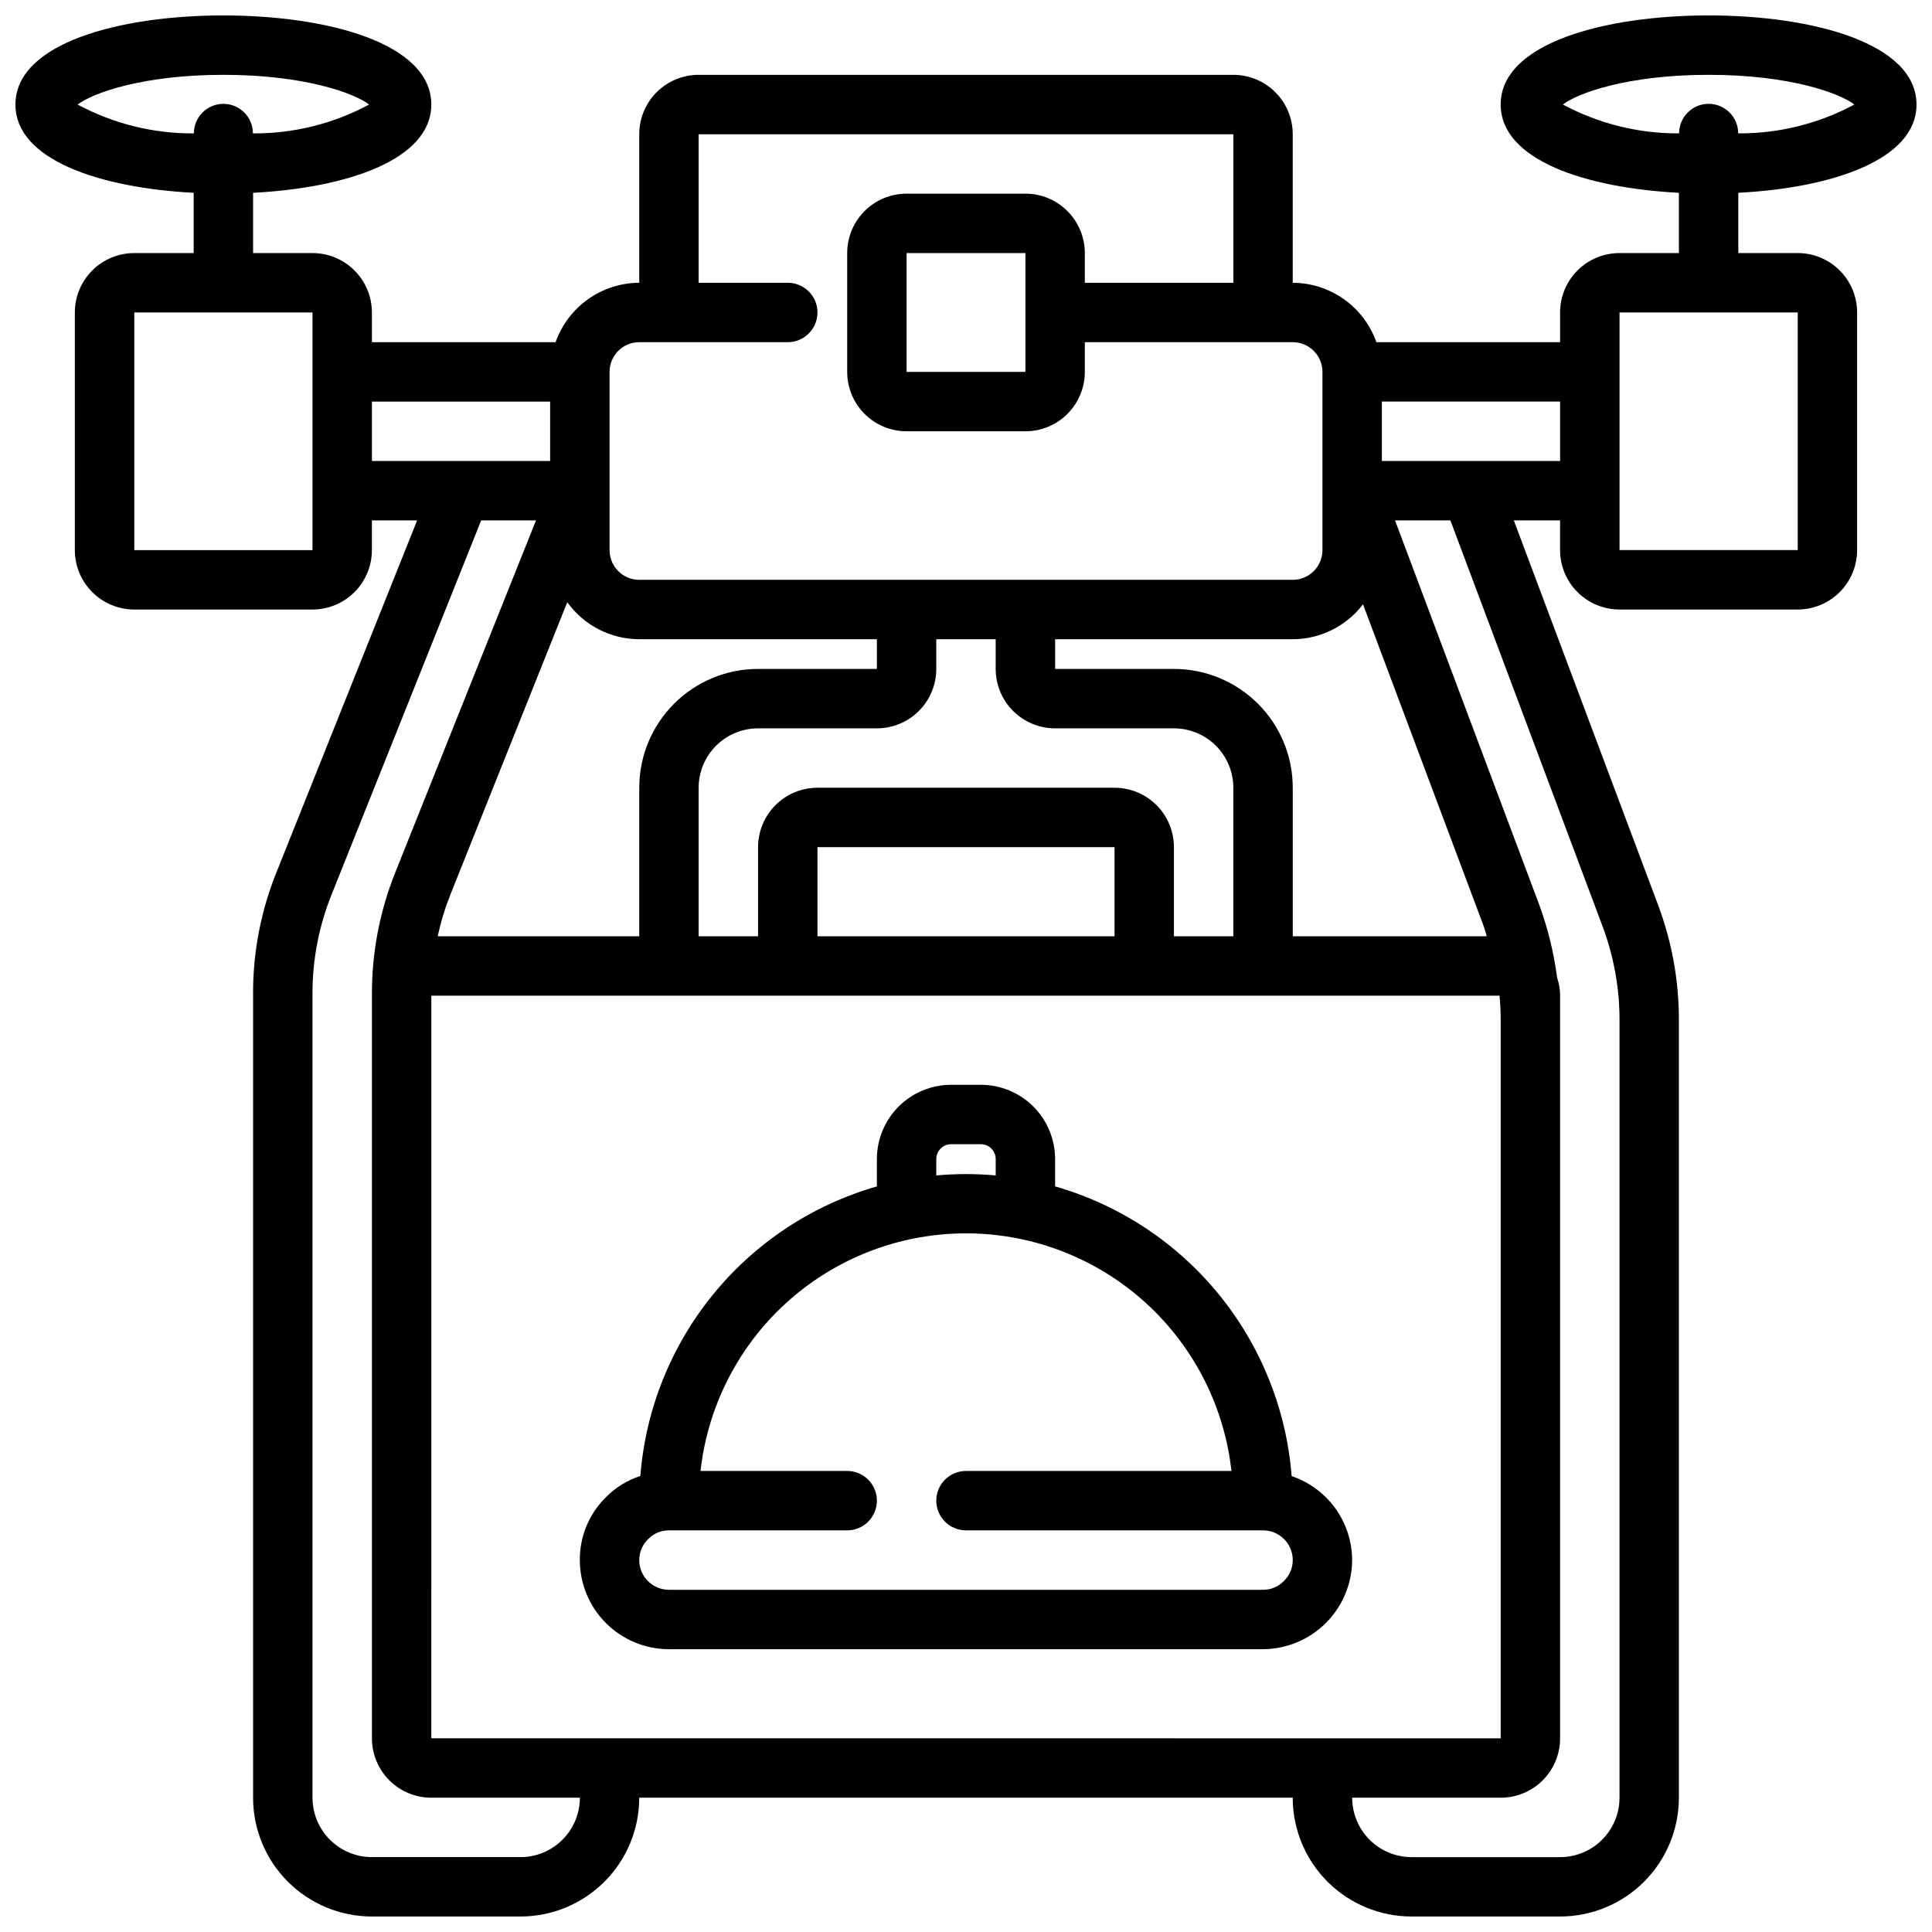
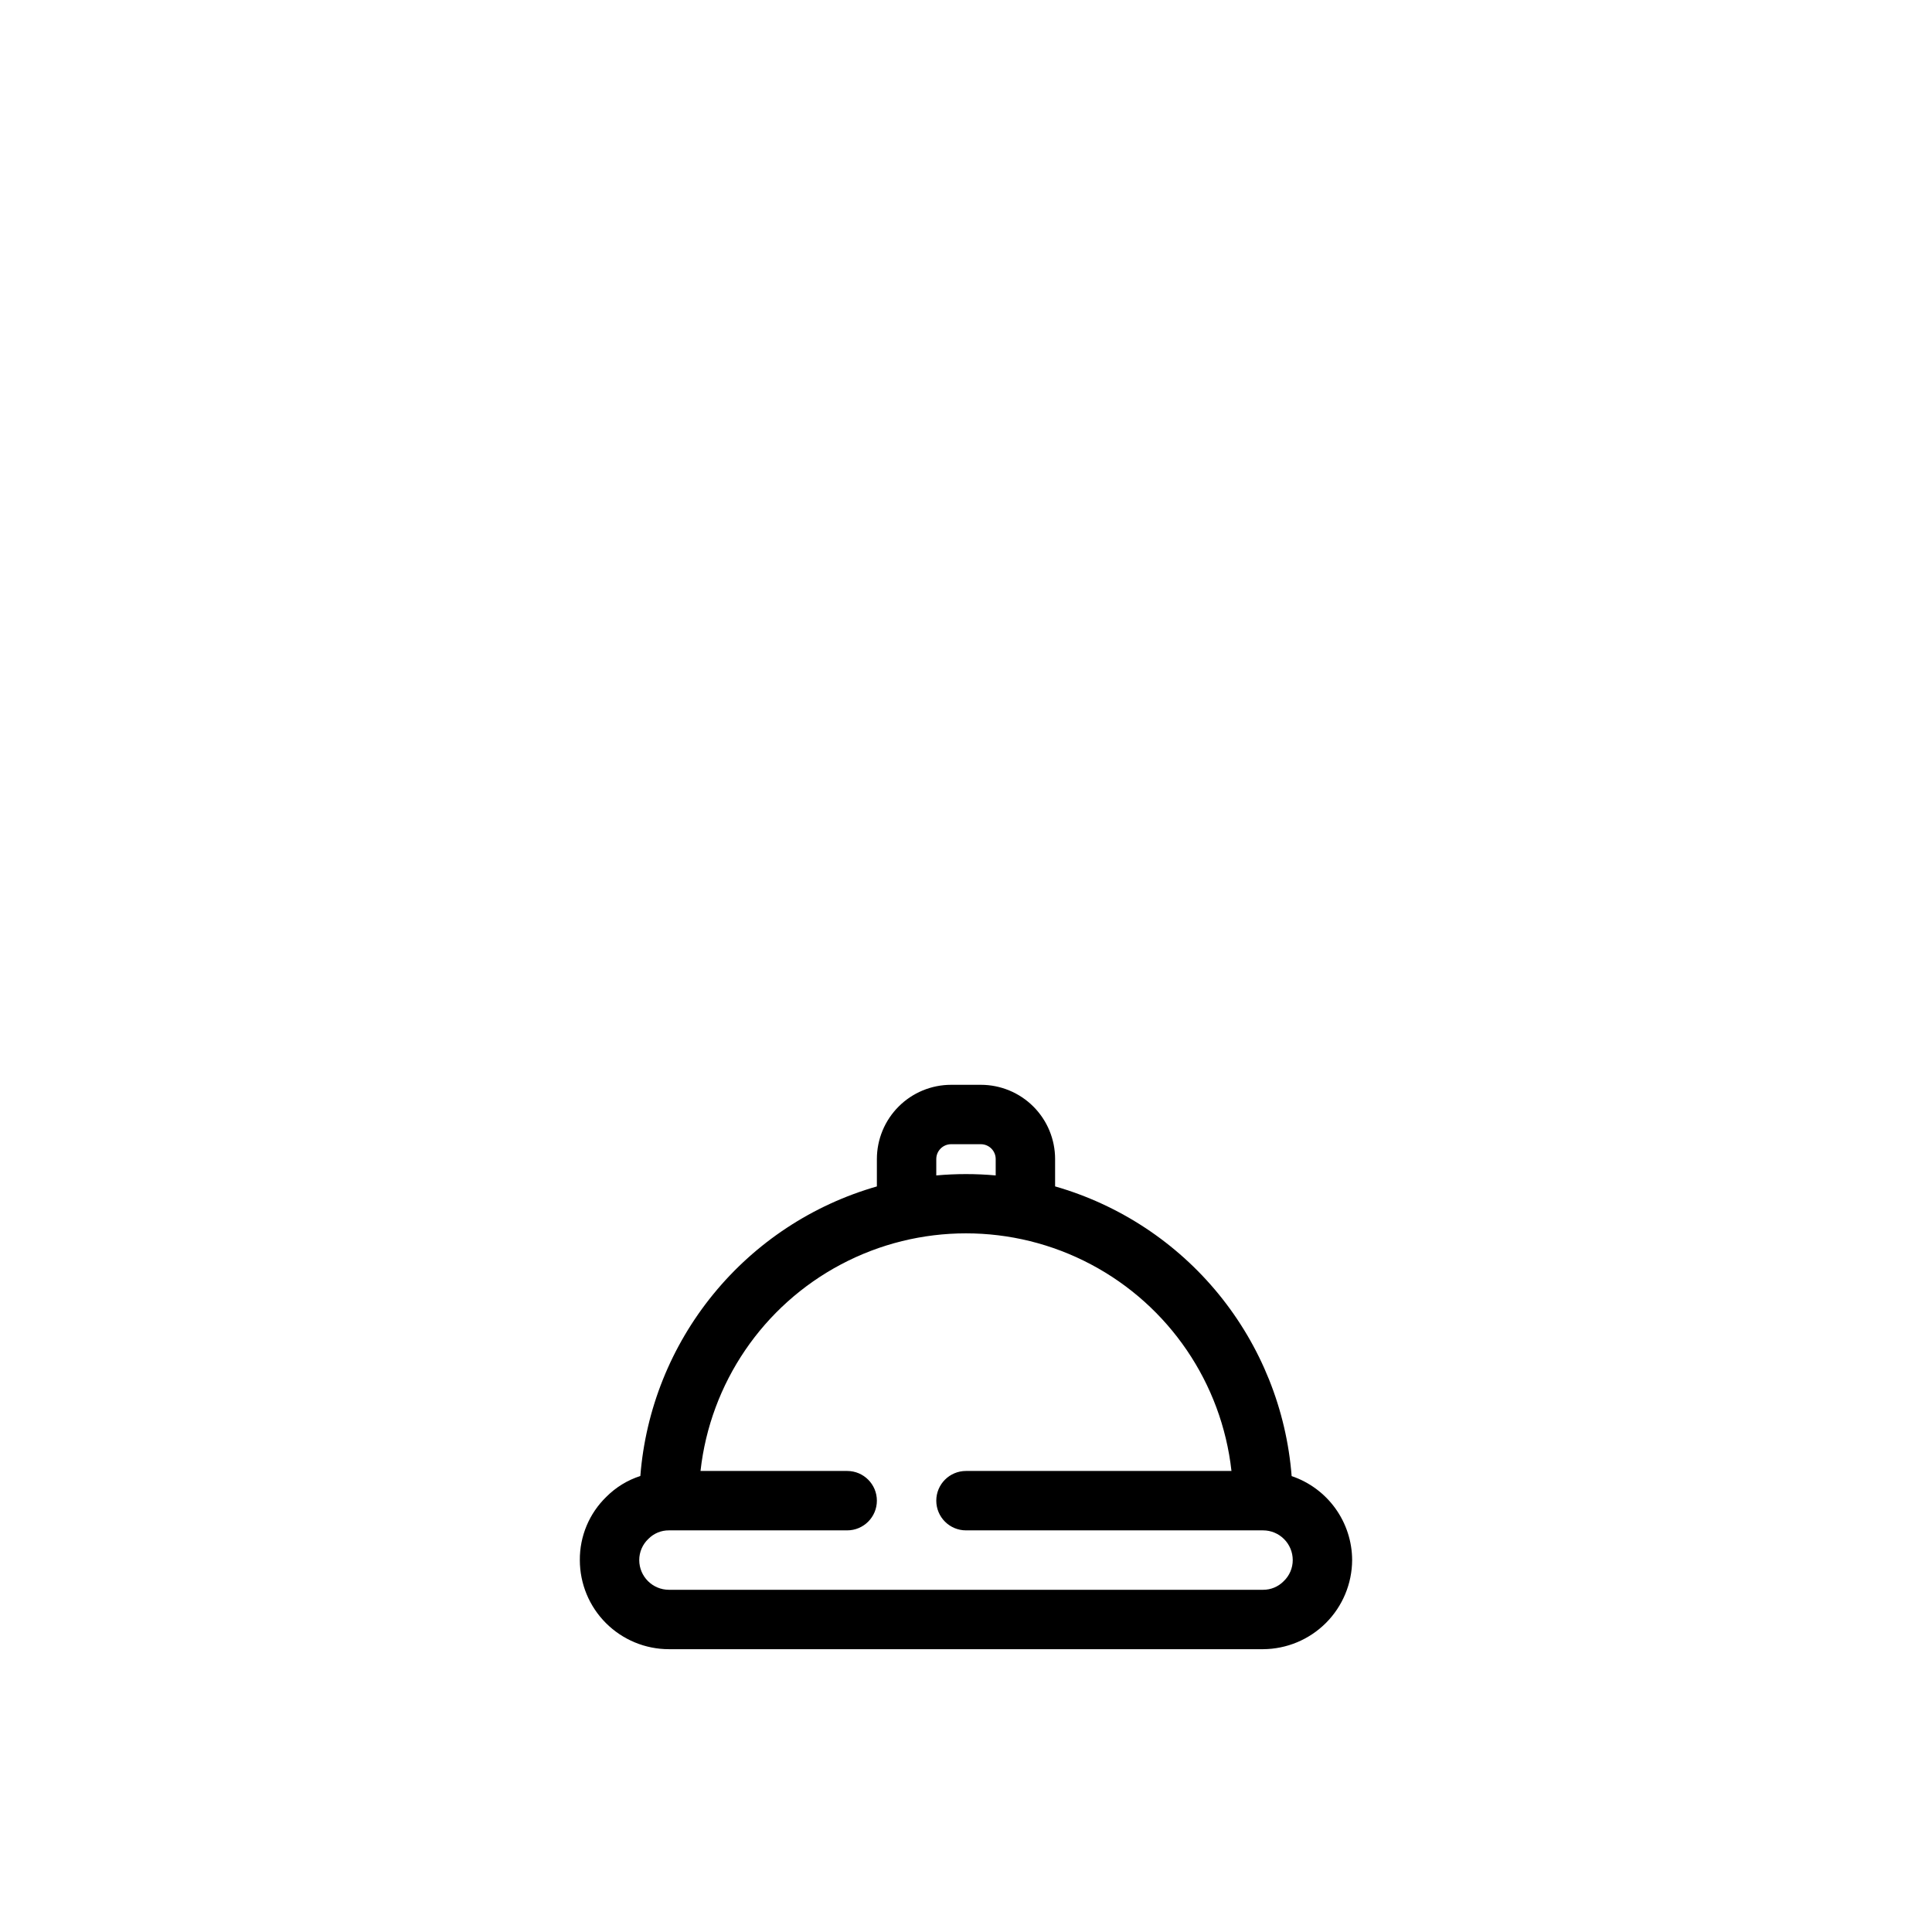
<svg xmlns="http://www.w3.org/2000/svg" width="800px" height="800px" version="1.1" viewBox="144 144 512 512">
  <defs>
    <clipPath id="a">
-       <path d="m148.09 148.09h503.81v503.81h-503.81z" />
-     </clipPath>
+       </clipPath>
  </defs>
  <path d="m486.3 535.18c-1.383-17.66-8.129-34.473-19.328-48.195-11.203-13.723-26.332-23.691-43.359-28.578v-7.242c0-5.223-2.07-10.227-5.762-13.918-3.691-3.691-8.699-5.762-13.918-5.762h-7.871c-5.219 0-10.227 2.07-13.914 5.762-3.691 3.691-5.766 8.695-5.766 13.918v7.25c-17.023 4.879-32.152 14.844-43.352 28.562-11.203 13.715-17.949 30.523-19.332 48.18-3.402 1.09-6.488 2.981-9.008 5.512-4.535 4.394-7.074 10.453-7.027 16.766 0 6.266 2.484 12.273 6.914 16.699 4.43 4.43 10.438 6.918 16.699 6.918h157.44c6.254-0.031 12.242-2.527 16.664-6.949 4.422-4.426 6.922-10.414 6.953-16.668-0.016-4.918-1.574-9.707-4.449-13.699-2.875-3.988-6.926-6.981-11.586-8.555zm-90.238-87.953h7.871c1.043 0 2.047 0.414 2.785 1.152 0.738 0.738 1.152 1.738 1.152 2.785v4.336c-5.238-0.473-10.508-0.473-15.746 0v-4.336c0-2.176 1.766-3.938 3.938-3.938zm88.113 115.82c-1.438 1.465-3.406 2.277-5.457 2.262h-157.44c-4.348 0-7.871-3.527-7.871-7.875-0.004-2.121 0.871-4.156 2.418-5.609 1.434-1.465 3.406-2.281 5.453-2.262h47.234c4.348 0 7.871-3.523 7.871-7.871 0-4.348-3.523-7.871-7.871-7.871h-38.867c2.59-23.289 16.535-43.789 37.246-54.75 20.711-10.961 45.504-10.961 66.215 0 20.711 10.961 34.656 31.461 37.246 54.75h-70.352c-4.348 0-7.875 3.523-7.875 7.871 0 4.348 3.527 7.871 7.875 7.871h78.719c2.086 0 4.09 0.828 5.566 2.305 1.477 1.477 2.305 3.481 2.305 5.566 0.004 2.125-0.871 4.156-2.414 5.613z" />
  <g clip-path="url(#a)">
    <path d="m596.8 148.09c-27.426 0-55.105 7.305-55.105 23.617 0 14.746 22.625 22.113 47.23 23.387v15.973h-15.742c-4.176 0-8.18 1.66-11.133 4.609-2.953 2.953-4.613 6.957-4.613 11.133v7.871l-48.68 0.004c-1.621-4.59-4.621-8.566-8.59-11.383-3.969-2.82-8.711-4.344-13.578-4.363v-39.359c0-4.176-1.656-8.18-4.609-11.133s-6.957-4.613-11.133-4.613h-141.7c-4.172 0-8.18 1.66-11.133 4.613-2.949 2.953-4.609 6.957-4.609 11.133v39.359c-4.867 0.02-9.609 1.543-13.578 4.363-3.965 2.816-6.969 6.793-8.59 11.383h-48.68v-7.875c0-4.176-1.66-8.18-4.613-11.133-2.953-2.949-6.957-4.609-11.133-4.609h-15.742v-15.973c24.609-1.273 47.23-8.66 47.23-23.387 0-16.312-27.68-23.617-55.105-23.617-27.422 0-55.102 7.305-55.102 23.617 0 14.742 22.625 22.113 47.23 23.387v15.973h-15.742c-4.176 0-8.18 1.66-11.133 4.609-2.953 2.953-4.613 6.957-4.613 11.133v62.977c0 4.176 1.66 8.18 4.613 11.133s6.957 4.613 11.133 4.613h47.23c4.176 0 8.18-1.66 11.133-4.613 2.953-2.953 4.613-6.957 4.613-11.133v-7.871h11.988l-37.234 93.148c-4.148 10.246-6.269 21.199-6.242 32.254v213.09c0 8.352 3.316 16.363 9.223 22.266 5.906 5.906 13.914 9.223 22.266 9.223h39.359c8.352 0 16.359-3.316 22.266-9.223 5.906-5.902 9.223-13.914 9.223-22.266h173.18c0 8.352 3.32 16.363 9.223 22.266 5.906 5.906 13.914 9.223 22.266 9.223h39.359c8.352 0 16.363-3.316 22.266-9.223 5.906-5.902 9.223-13.914 9.223-22.266v-206.17c0.008-10.379-1.855-20.676-5.508-30.395l-38.234-101.93h12.254v7.871c0 4.176 1.66 8.18 4.613 11.133s6.957 4.613 11.133 4.613h47.23c4.176 0 8.18-1.66 11.133-4.613s4.613-6.957 4.613-11.133v-62.977c0-4.176-1.66-8.18-4.613-11.133-2.953-2.949-6.957-4.609-11.133-4.609h-15.742v-15.973c24.609-1.273 47.23-8.66 47.23-23.387 0-16.312-27.676-23.617-55.102-23.617zm-393.6 15.742c21.68 0 34.883 4.953 38.621 7.871l-0.004 0.004c-9.461 5.086-20.051 7.715-30.793 7.644 0-4.324-3.504-7.828-7.824-7.828-4.324 0-7.824 3.504-7.824 7.828-10.746 0.07-21.336-2.559-30.797-7.644 3.738-2.922 16.941-7.875 38.621-7.875zm236.16 188.93h-78.723c-4.176 0-8.18 1.66-11.133 4.613-2.949 2.953-4.609 6.957-4.609 11.133v23.617l-15.746-0.004v-39.359c0-4.176 1.66-8.18 4.613-11.133 2.953-2.953 6.957-4.609 11.133-4.609h31.488c4.176 0 8.18-1.66 11.133-4.613s4.609-6.957 4.609-11.133v-7.871h15.742v7.871h0.004c0 4.176 1.656 8.18 4.609 11.133s6.957 4.613 11.133 4.613h31.488c4.176 0 8.18 1.656 11.133 4.609 2.953 2.953 4.613 6.957 4.613 11.133v39.359h-15.746v-23.613c0-4.176-1.656-8.18-4.609-11.133-2.953-2.953-6.957-4.613-11.133-4.613zm-78.723 39.359v-23.613h78.723v23.617zm-47.23-39.359v39.359h-53.402c0.812-3.812 1.953-7.547 3.398-11.168l30.93-77.367c4.41 6.148 11.508 9.801 19.074 9.816h62.977v7.871h-31.488c-8.352 0-16.359 3.32-22.266 9.223-5.906 5.906-9.223 13.914-9.223 22.266zm141.7-31.488h-31.488v-7.871h62.977c7.309-0.023 14.188-3.445 18.617-9.258l31.945 85.207c0.332 0.906 0.543 1.859 0.852 2.769h-51.414v-39.359c0-8.352-3.316-16.359-9.223-22.266-5.902-5.902-13.914-9.223-22.266-9.223zm-141.7-86.59h39.359c4.348 0 7.871-3.527 7.871-7.875s-3.523-7.871-7.871-7.871h-23.617v-39.359h141.7v39.359h-39.359v-7.871c0-4.176-1.66-8.18-4.613-11.133s-6.957-4.613-11.133-4.613h-31.488c-4.176 0-8.18 1.66-11.133 4.613s-4.609 6.957-4.609 11.133v31.488c0 4.176 1.656 8.18 4.609 11.133s6.957 4.609 11.133 4.609h31.488c4.176 0 8.18-1.656 11.133-4.609s4.613-6.957 4.613-11.133v-7.871h55.105-0.004c2.09 0 4.09 0.828 5.566 2.305 1.477 1.477 2.305 3.477 2.305 5.566v47.23c0 2.09-0.828 4.09-2.305 5.566-1.477 1.477-3.477 2.309-5.566 2.309h-173.18c-4.348 0-7.871-3.527-7.871-7.875v-47.23c0-4.348 3.523-7.871 7.871-7.871zm102.34 7.871h-31.488v-31.488h31.488zm-188.93 47.23h-47.23v-62.977h47.23zm15.742-39.359h47.23v15.742l-47.227 0.004zm39.359 385.73h-39.355c-4.176 0-8.18-1.66-11.133-4.613s-4.613-6.957-4.613-11.133v-213.09c-0.02-9.035 1.711-17.988 5.102-26.363l39.59-99.039h14.531l-37.234 93.148c-4.203 10.422-6.324 21.566-6.242 32.805v196.8c0 4.176 1.656 8.18 4.609 11.133 2.953 2.953 6.957 4.609 11.133 4.609h39.363c0 4.176-1.66 8.18-4.613 11.133s-6.957 4.613-11.133 4.613zm-23.617-31.488 0.004-196.8h283.08c0.188 2 0.316 4.078 0.316 6.375v190.43zm310.35-215.3c2.996 7.953 4.535 16.379 4.535 24.875v206.17c0 4.176-1.66 8.18-4.613 11.133-2.953 2.953-6.957 4.613-11.133 4.613h-39.359c-4.176 0-8.18-1.66-11.133-4.613-2.953-2.953-4.609-6.957-4.609-11.133h39.359c4.176 0 8.18-1.656 11.133-4.609 2.953-2.953 4.609-6.957 4.609-11.133v-196.8c0.008-1.609-0.258-3.203-0.785-4.723-0.855-6.594-2.441-13.074-4.723-19.32l-38.234-101.91h14.672zm-58.441-123.2v-15.746h47.23v15.742zm110.21 23.617-47.23-0.004v-62.977h47.23zm-15.789-110.44c0-4.324-3.504-7.828-7.824-7.828-4.324 0-7.828 3.504-7.828 7.828-10.742 0.07-21.332-2.559-30.793-7.644 3.738-2.922 16.941-7.871 38.621-7.871 21.68 0 34.883 4.953 38.621 7.871h-0.004c-9.461 5.086-20.051 7.715-30.793 7.644z" />
  </g>
</svg>